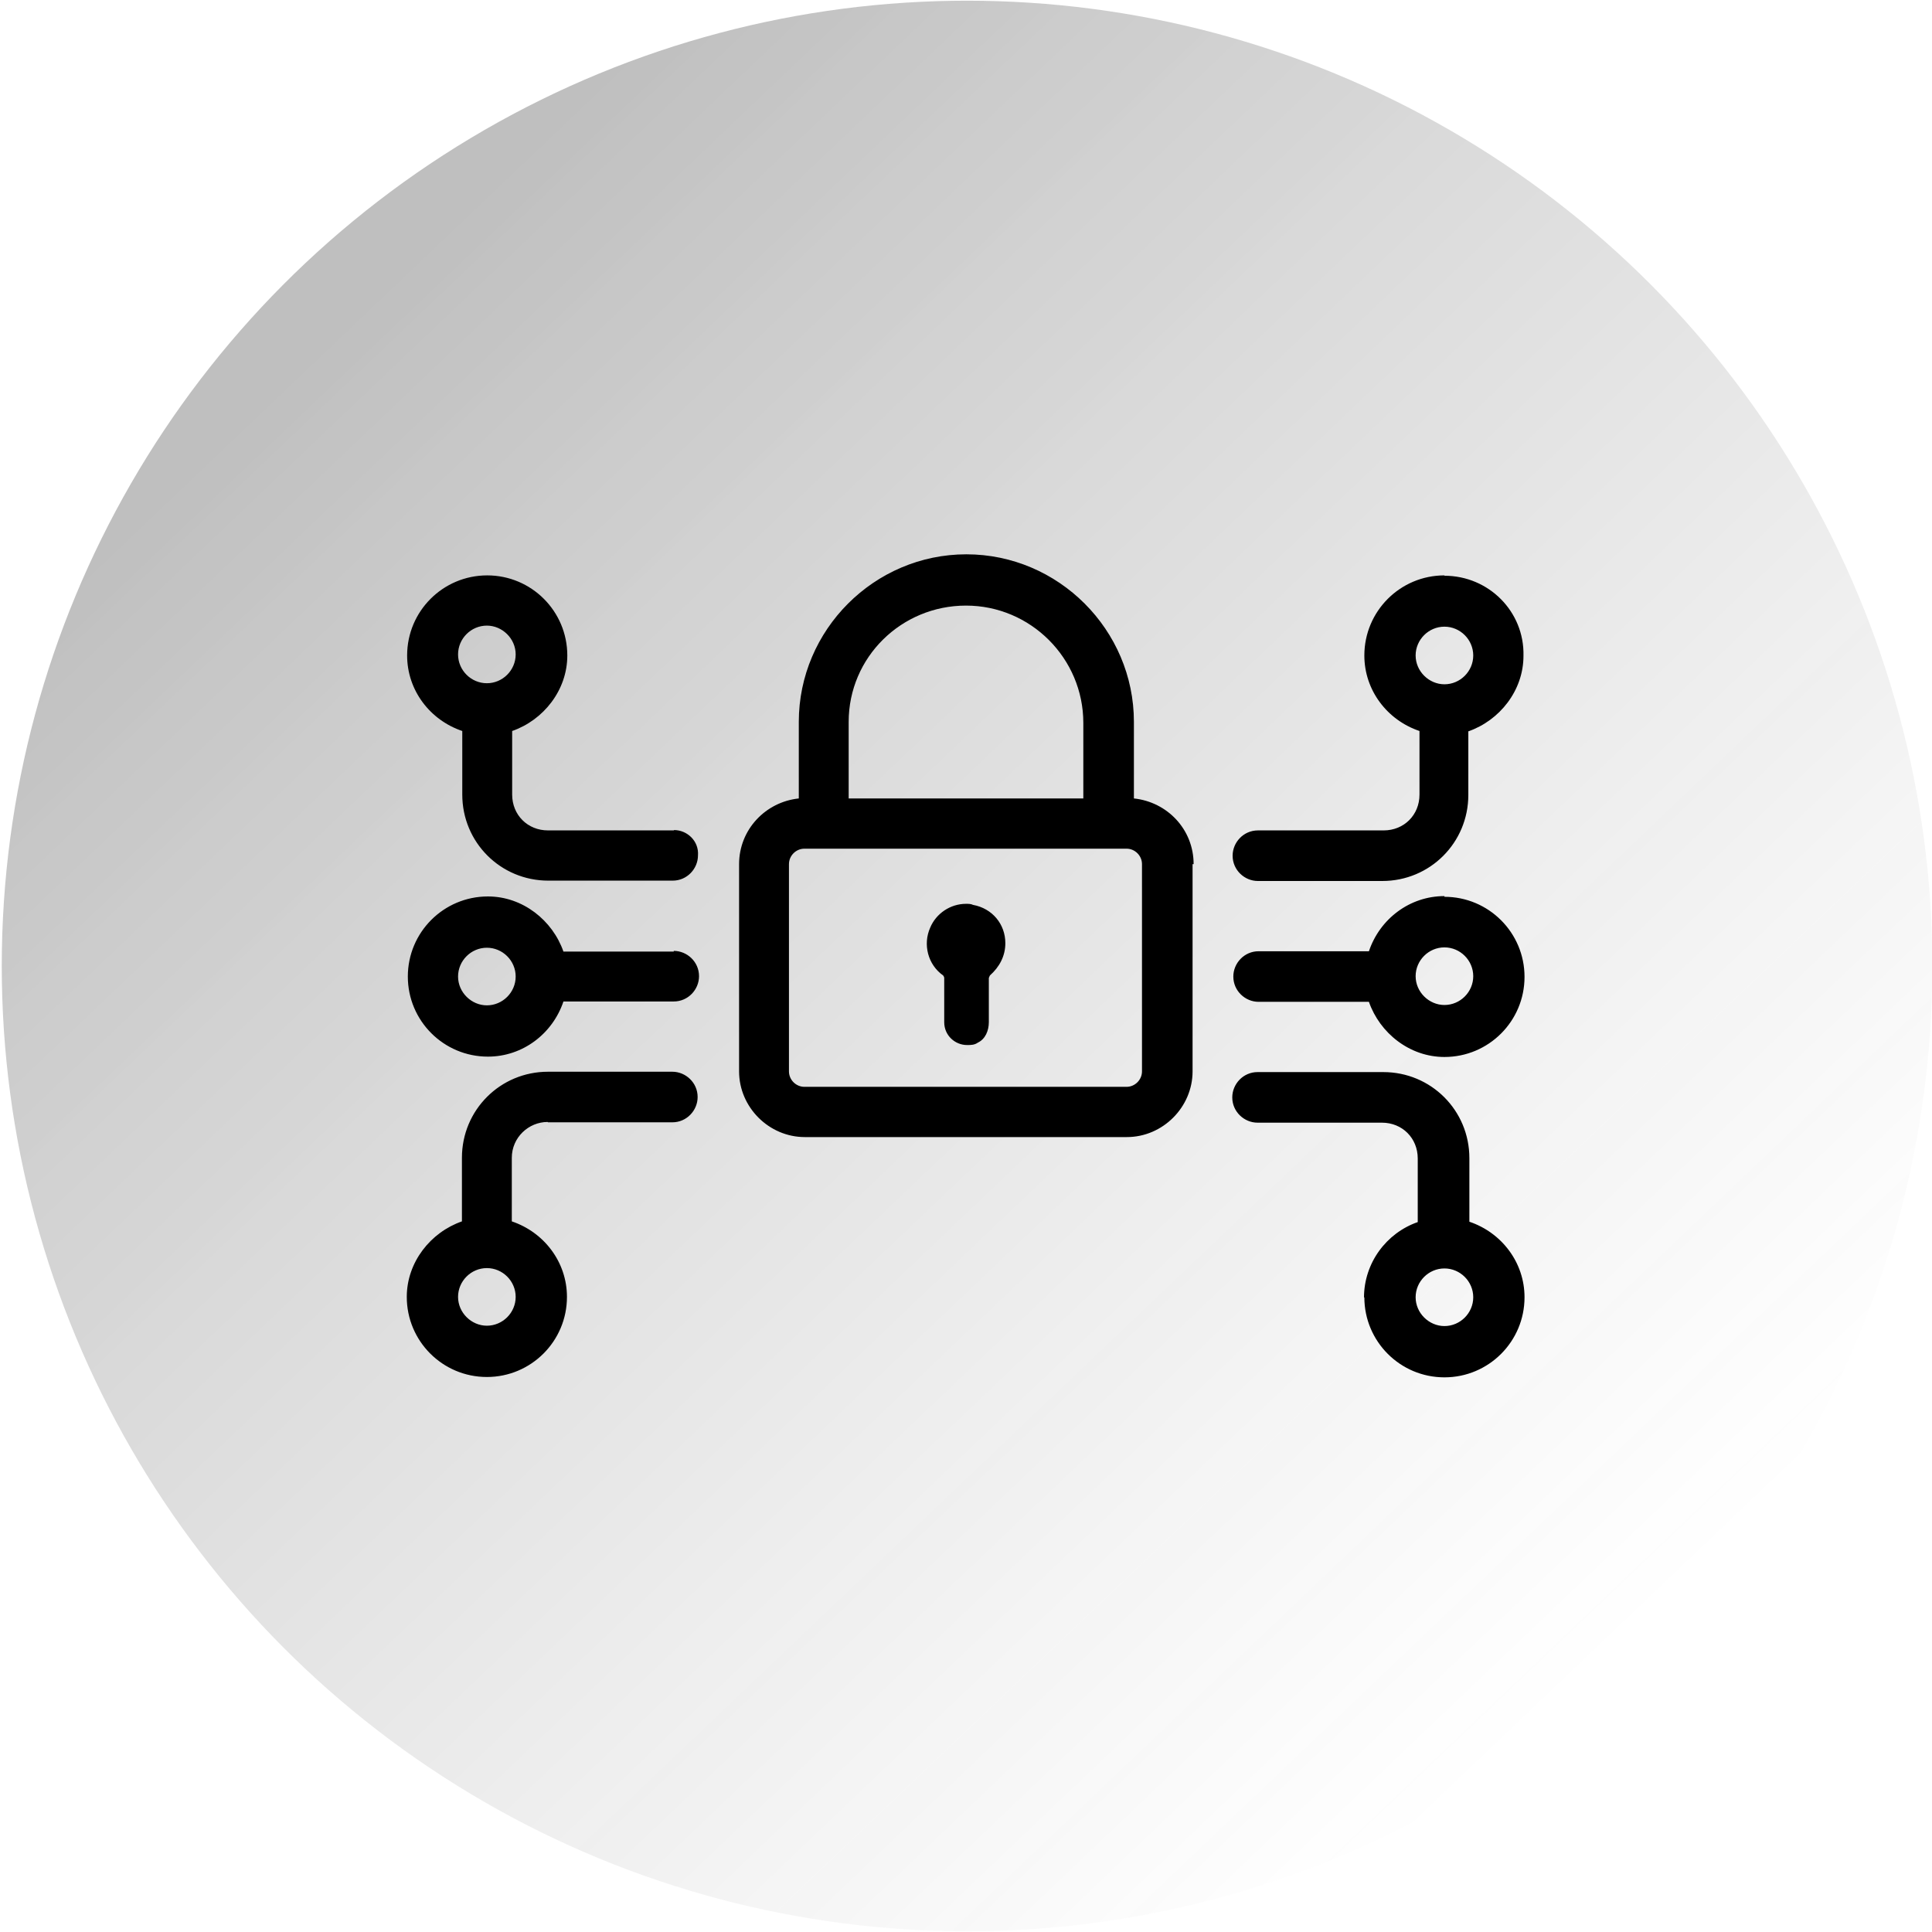
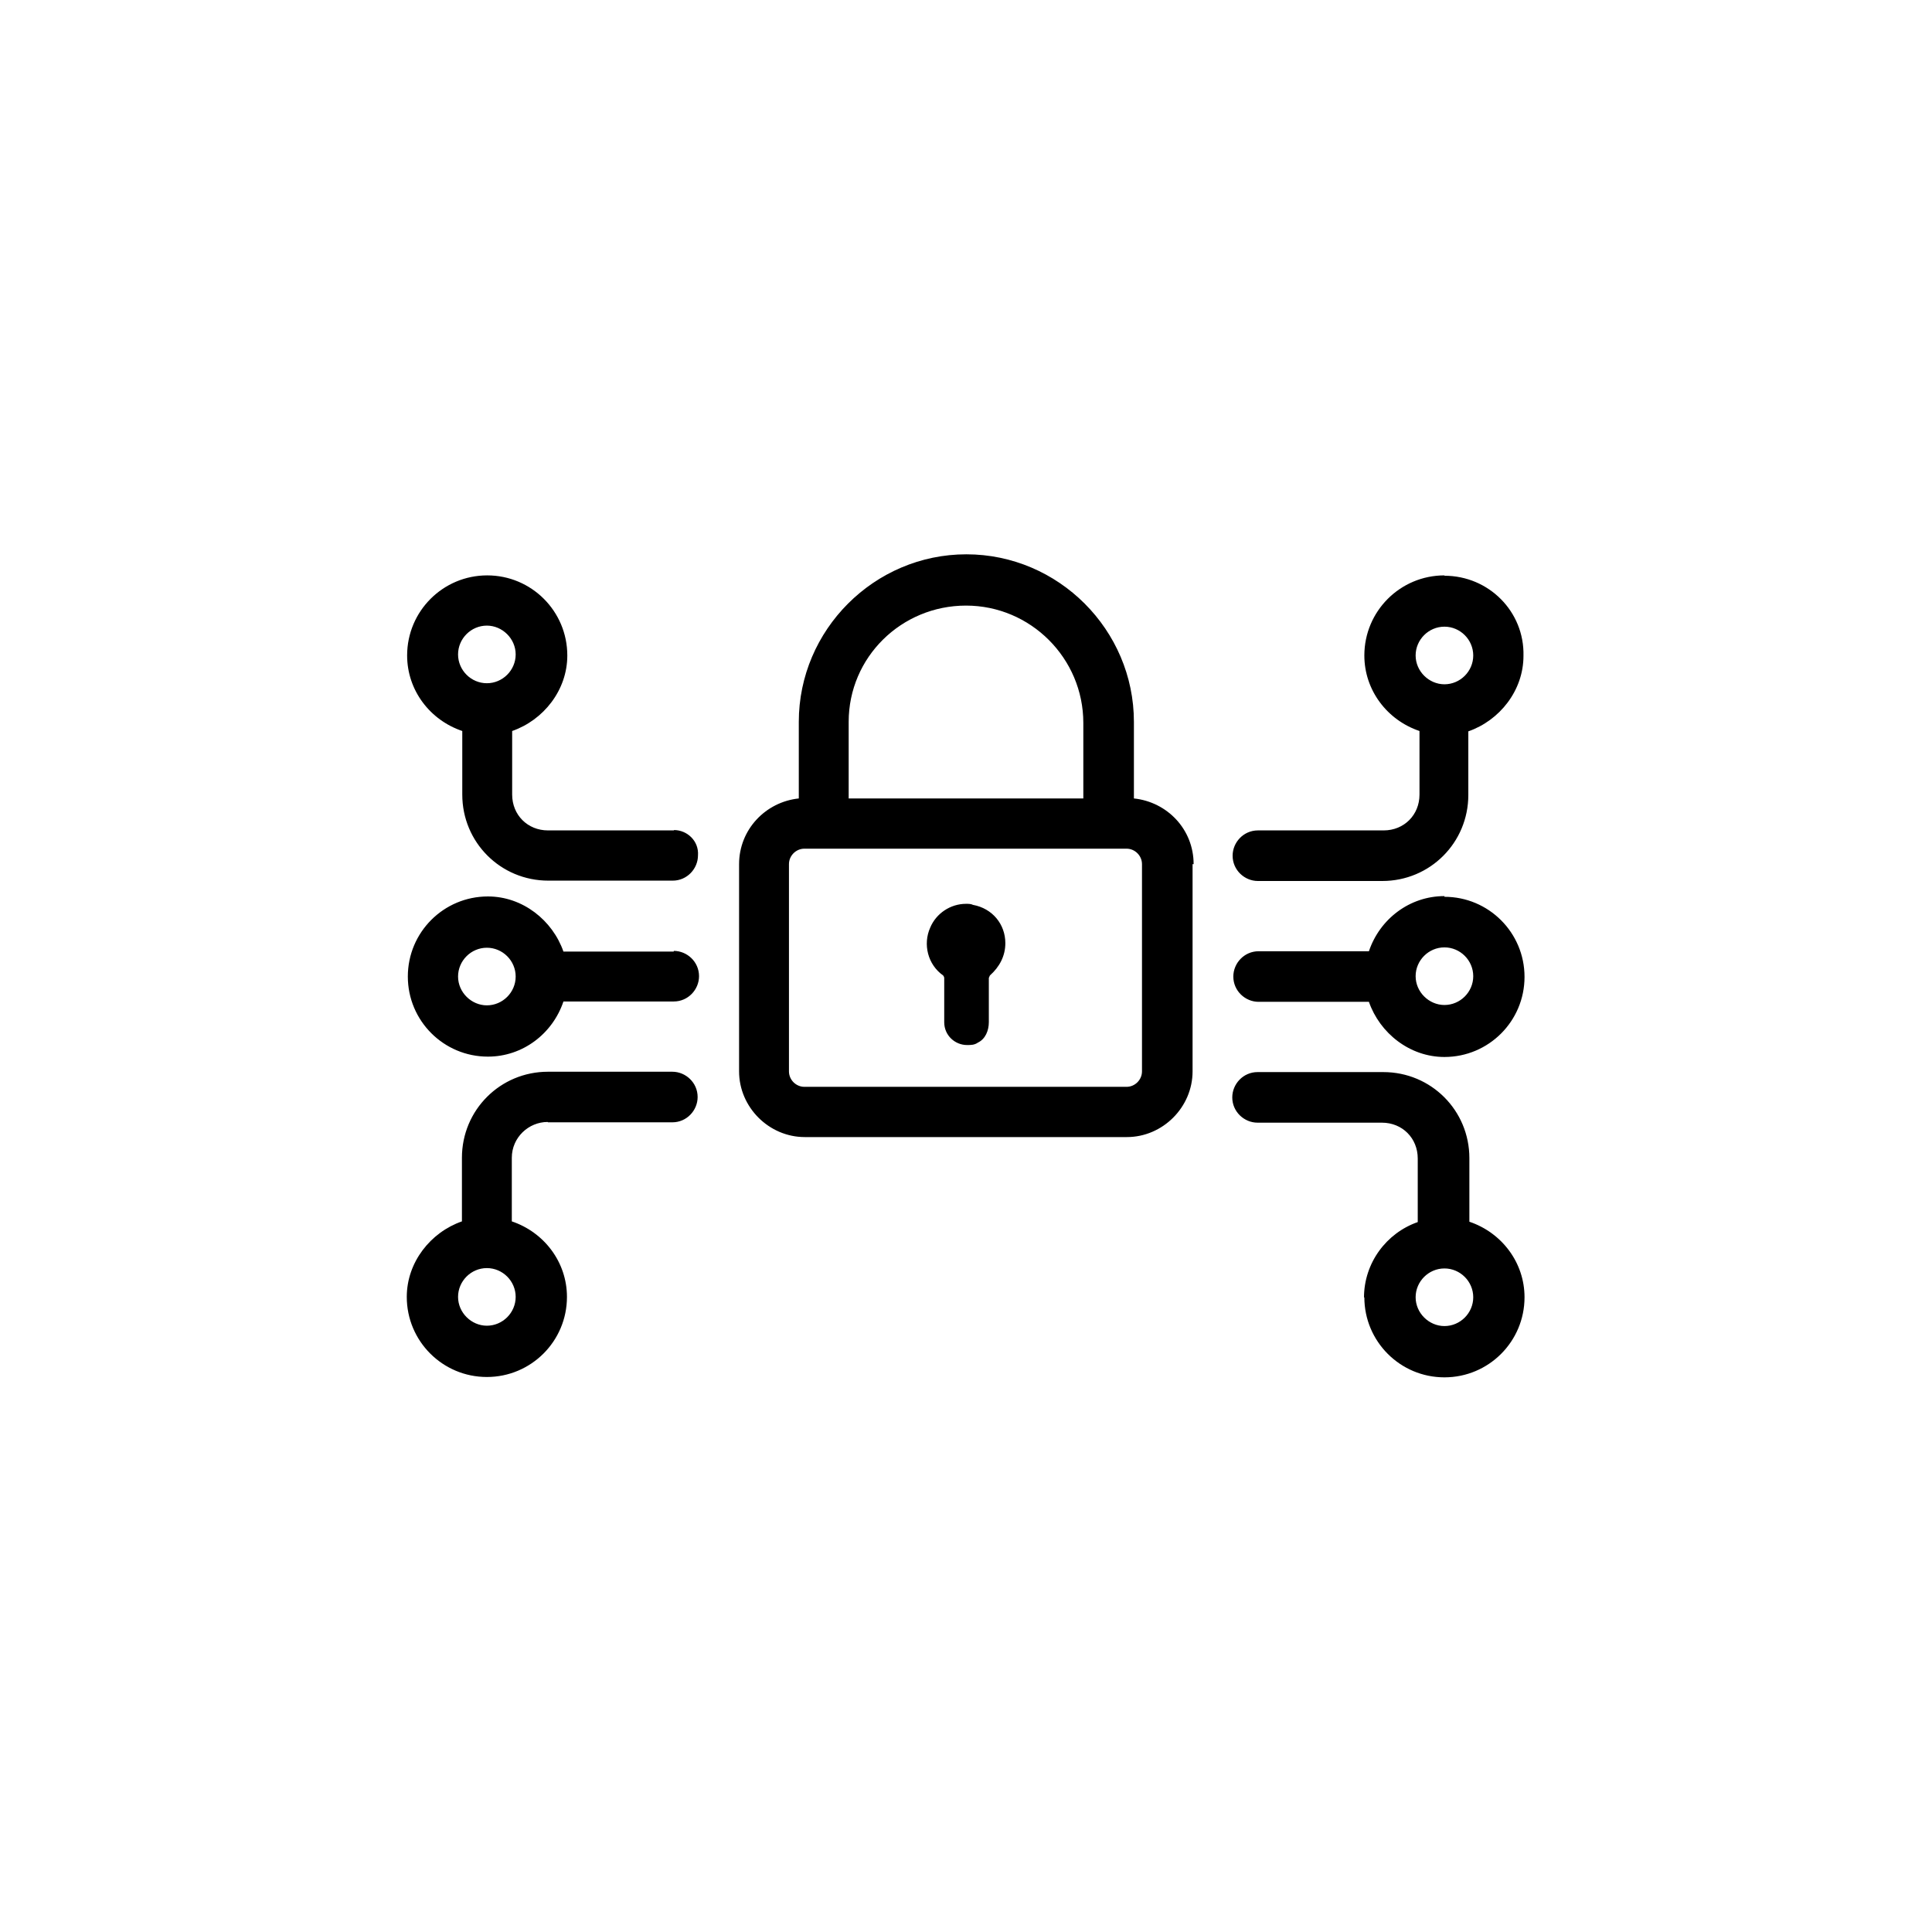
<svg xmlns="http://www.w3.org/2000/svg" id="Layer_1" viewBox="0 0 55 55">
  <defs>
    <style>.cls-1{fill:url(#linear-gradient);isolation:isolate;opacity:.25;}</style>
    <linearGradient id="linear-gradient" x1="-60.3" y1="50.85" x2="-59.9" y2="50.43" gradientTransform="translate(5496.82 4636.5) scale(91 -91)" gradientUnits="userSpaceOnUse">
      <stop offset="0" stop-color="#000" />
      <stop offset="1" stop-color="#545454" stop-opacity="0" />
    </linearGradient>
  </defs>
-   <circle id="Ellipse_6" class="cls-1" cx="27.53" cy="27.5" r="27.48" />
  <path d="m33.98,24.6c0-.99-.75-1.77-1.7-1.87v-2.18c0-2.62-2.15-4.77-4.77-4.77s-4.77,2.15-4.77,4.77v2.18c-.95.1-1.7.89-1.7,1.87v5.9c0,1.02.85,1.87,1.87,1.87h9.17c1.02,0,1.87-.85,1.87-1.87v-5.9s.03,0,.03,0Zm-6.48-7.36c1.84,0,3.34,1.5,3.34,3.34v2.15h-6.68v-2.18c0-1.84,1.5-3.31,3.34-3.31h0Zm5.01,13.26c0,.24-.2.44-.44.44h-9.17c-.24,0-.44-.2-.44-.44v-5.9c0-.24.2-.44.44-.44h9.17c.24,0,.44.2.44.44v5.9Zm-3.89-3.65c0,.37-.17.68-.44.92t-.03.07v1.26c0,.24-.1.48-.31.58-.1.07-.2.07-.31.07-.34,0-.65-.27-.65-.65v-1.26s0-.03-.03-.07c-.44-.31-.58-.89-.37-1.36.17-.41.58-.68,1.02-.68.07,0,.14,0,.2.03.55.1.92.55.92,1.09h0Zm-9.44.24h-3.14c-.31-.89-1.16-1.57-2.15-1.57-1.26,0-2.28,1.02-2.28,2.28s1.02,2.28,2.28,2.28c.99,0,1.84-.65,2.15-1.57h3.14c.41,0,.72-.34.72-.72,0-.41-.34-.72-.72-.72h0Zm-5.32,1.53c-.44,0-.82-.37-.82-.82s.37-.82.82-.82.82.37.82.82-.37.82-.82.82Zm5.32-4.98h-3.58c-.58,0-1.02-.44-1.02-1.02v-1.81c.89-.31,1.57-1.16,1.57-2.15,0-1.26-1.02-2.28-2.28-2.28s-2.28,1.02-2.28,2.28c0,.99.65,1.84,1.57,2.15v1.81c0,1.36,1.09,2.45,2.45,2.45h3.54c.41,0,.72-.34.72-.72.03-.41-.31-.72-.68-.72h0Zm-5.32-5.83c.44,0,.82.37.82.82s-.37.82-.82.82-.82-.37-.82-.82.37-.82.82-.82Zm1.74,14.14h3.54c.41,0,.72-.34.72-.72,0-.41-.34-.72-.72-.72h-3.54c-1.36,0-2.45,1.09-2.45,2.45v1.81c-.89.31-1.57,1.16-1.57,2.15,0,1.26,1.02,2.28,2.28,2.28s2.28-1.02,2.28-2.28c0-.99-.65-1.84-1.57-2.15v-1.81c0-.58.48-1.02,1.02-1.02h0Zm-1.74,5.79c-.44,0-.82-.37-.82-.82s.37-.82.82-.82.82.37.82.82-.37.82-.82.82Zm27.26-12.23c-.99,0-1.84.65-2.15,1.57h-3.14c-.41,0-.72.34-.72.72,0,.41.34.72.72.72h3.14c.31.89,1.16,1.57,2.15,1.57,1.26,0,2.28-1.02,2.28-2.28s-1.02-2.28-2.28-2.28h0Zm0,3.1c-.44,0-.82-.37-.82-.82s.37-.82.82-.82.82.37.82.82-.37.82-.82.82Zm-2.28,8.32c0,1.26,1.02,2.28,2.28,2.28s2.28-1.02,2.28-2.28c0-.99-.65-1.84-1.57-2.15v-1.81c0-1.36-1.09-2.45-2.45-2.45h-3.58c-.41,0-.72.34-.72.72,0,.41.34.72.72.72h3.54c.58,0,1.02.44,1.02,1.02v1.81c-.89.31-1.53,1.16-1.53,2.15h0Zm2.28.82c-.44,0-.82-.37-.82-.82s.37-.82.82-.82.82.37.82.82-.37.82-.82.82Zm0-21.37c-1.26,0-2.28,1.02-2.28,2.28,0,.99.65,1.84,1.57,2.15v1.81c0,.58-.44,1.02-1.02,1.02h-3.58c-.41,0-.72.34-.72.72,0,.41.34.72.72.72h3.54c1.36,0,2.45-1.09,2.45-2.45v-1.81c.89-.31,1.57-1.16,1.57-2.15.03-1.26-.99-2.28-2.25-2.28h0Zm0,3.1c-.44,0-.82-.37-.82-.82s.37-.82.82-.82.82.37.82.82-.37.82-.82.82Z" />
</svg>